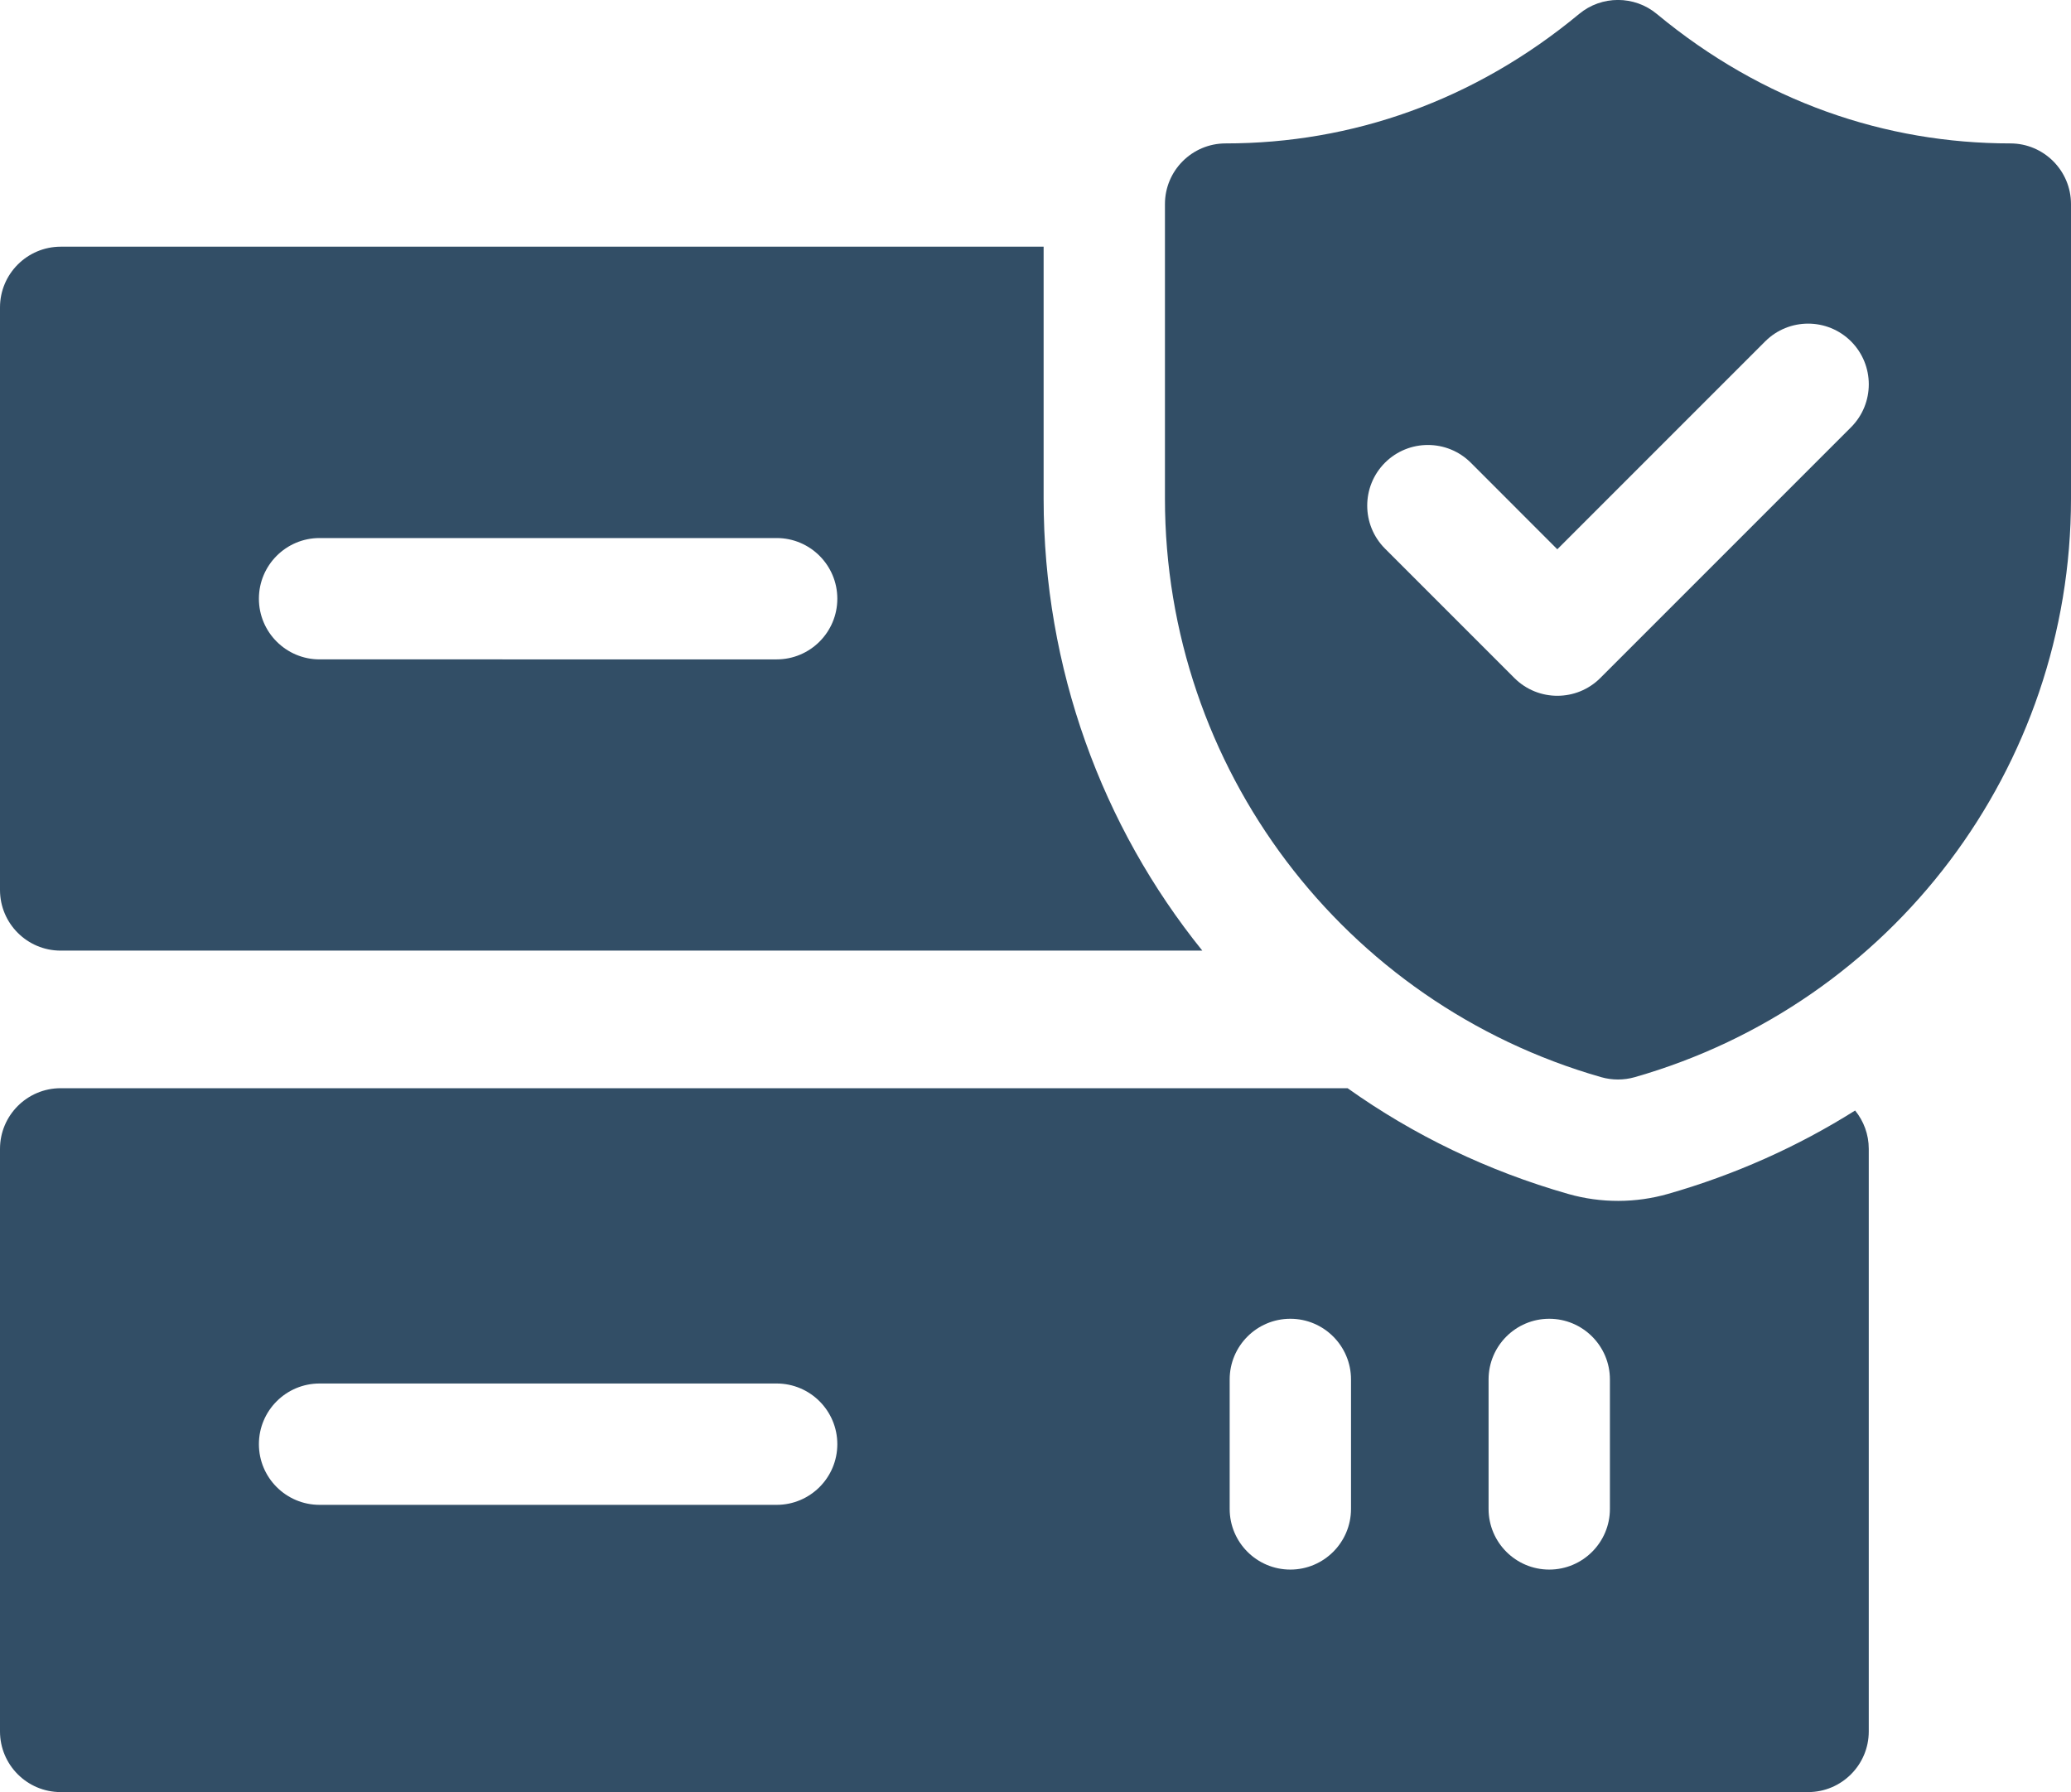
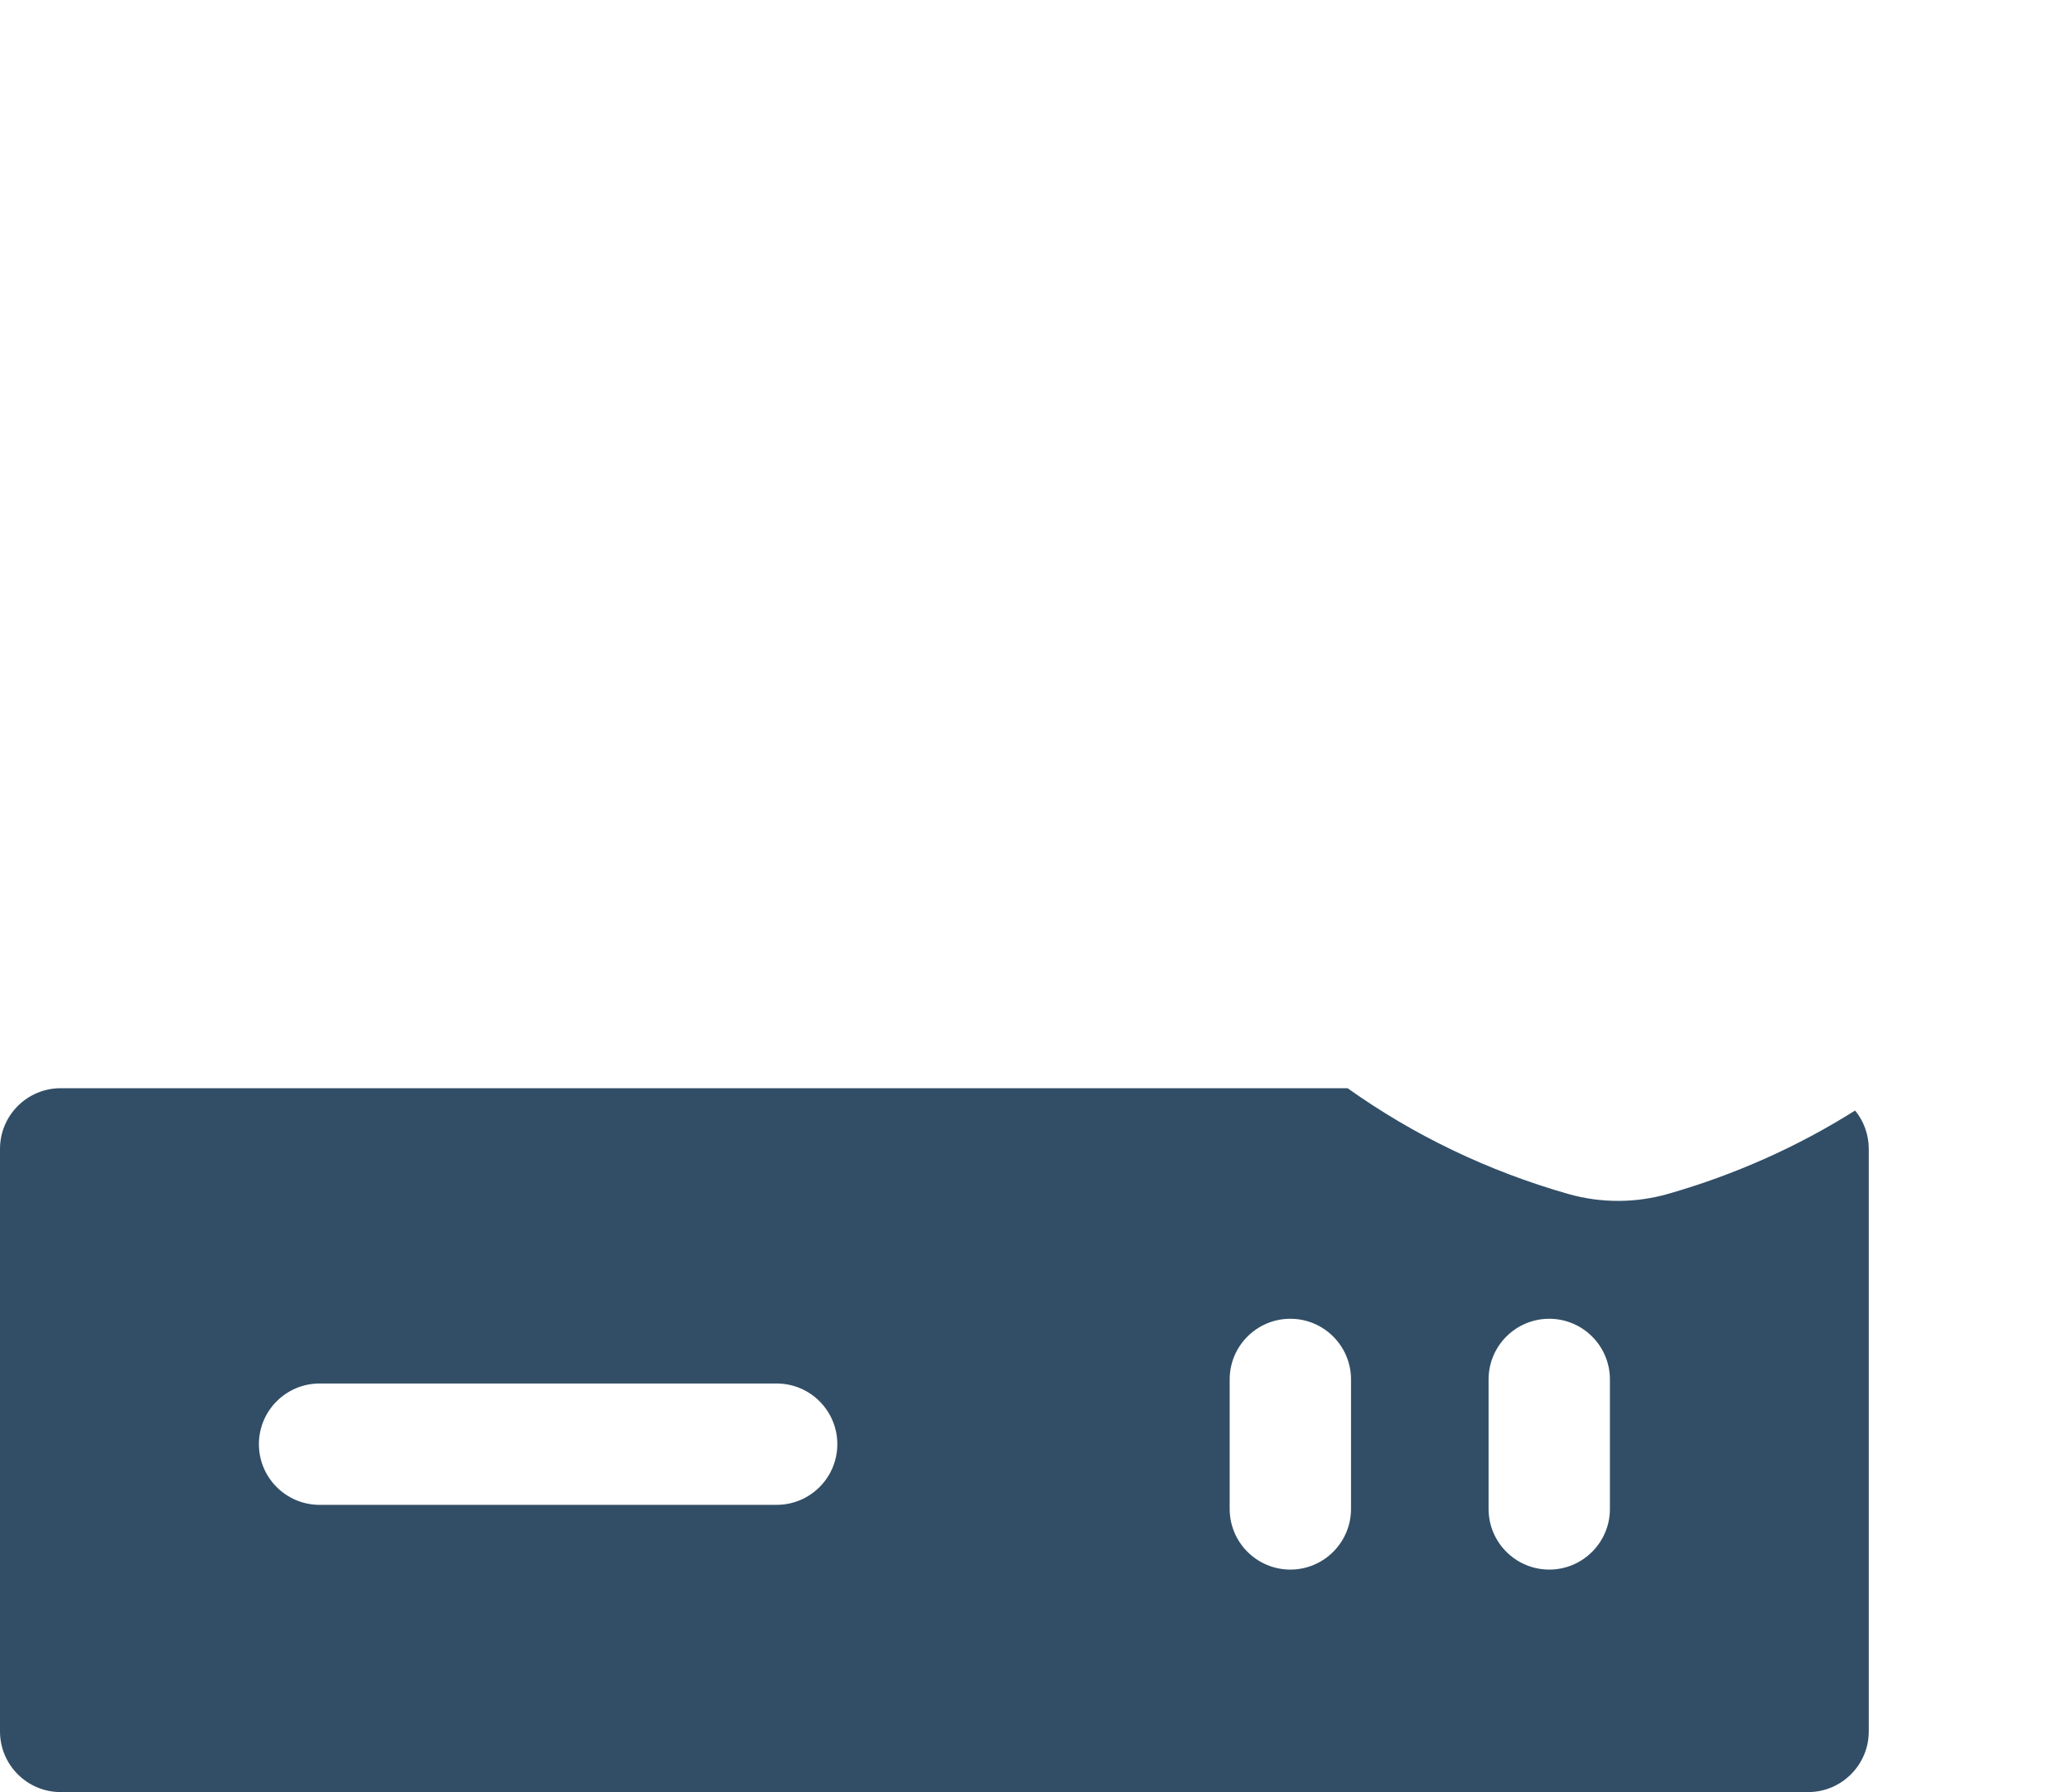
<svg xmlns="http://www.w3.org/2000/svg" id="Layer_2" data-name="Layer 2" viewBox="0 0 351.96 304.53">
  <defs>
    <style>
      .cls-1 {
        fill: #324e66;
      }
    </style>
  </defs>
  <g id="Layer_1-2" data-name="Layer 1">
    <g>
-       <path class="cls-1" d="M10.31,161.54h194.02c-17.04-21.11-26.97-47.96-26.97-76.81v-42.81H10.31C4.62,41.93,0,46.55,0,52.24v98.99C0,156.92,4.62,161.54,10.31,161.54h0ZM54.31,91.43h77.68c5.69,0,10.31,4.62,10.31,10.31s-4.62,10.31-10.31,10.31H54.31c-5.69,0-10.31-4.62-10.31-10.31s4.62-10.31,10.31-10.31Z" />
      <path class="cls-1" d="M283.47,202.88c-5.45,1.56-11.36,1.61-16.99,0-13.61-3.89-26.21-9.95-37.46-17.96H10.31c-5.69,0-10.31,4.62-10.31,10.31v98.99c0,5.69,4.62,10.31,10.31,10.31h296.97c5.69,0,10.31-4.62,10.31-10.31v-98.99c0-2.47-.87-4.74-2.32-6.52-9.76,6.15-20.44,10.92-31.8,14.17h0ZM131.99,255.72H54.31c-5.69,0-10.31-4.62-10.31-10.31s4.62-10.31,10.31-10.31h77.68c5.69,0,10.31,4.62,10.31,10.31s-4.62,10.31-10.31,10.31ZM229.6,256.41c0,5.69-4.62,10.31-10.31,10.31s-10.31-4.62-10.31-10.31v-22c0-5.69,4.62-10.31,10.31-10.31s10.31,4.62,10.31,10.31v22ZM273.6,256.41c0,5.69-4.62,10.31-10.31,10.31s-10.31-4.62-10.31-10.31v-22c0-5.69,4.62-10.31,10.31-10.31s10.31,4.62,10.31,10.31v22Z" />
-       <path class="cls-1" d="M341.65,24.37c-21.12,0-42.01-7.02-60.08-22-3.82-3.17-9.38-3.17-13.2,0-17.83,14.78-38.62,22-60.08,22-5.69,0-10.31,4.62-10.31,10.31v50.05c0,45.67,30.27,85.77,74.16,98.32,1.84.52,3.82.52,5.66,0,43.9-12.55,74.16-52.66,74.16-98.32v-50.05c0-5.68-4.62-10.31-10.31-10.31ZM314.58,72.6l-42.62,42.62c-4,4-10.54,4.04-14.59,0l-22-22c-4.02-4.03-4.02-10.56,0-14.59,4.03-4.02,10.56-4.02,14.59,0l14.7,14.71,35.33-35.33c4.03-4.02,10.56-4.02,14.59,0,4.02,4.03,4.02,10.56,0,14.59h0Z" />
    </g>
  </g>
</svg>